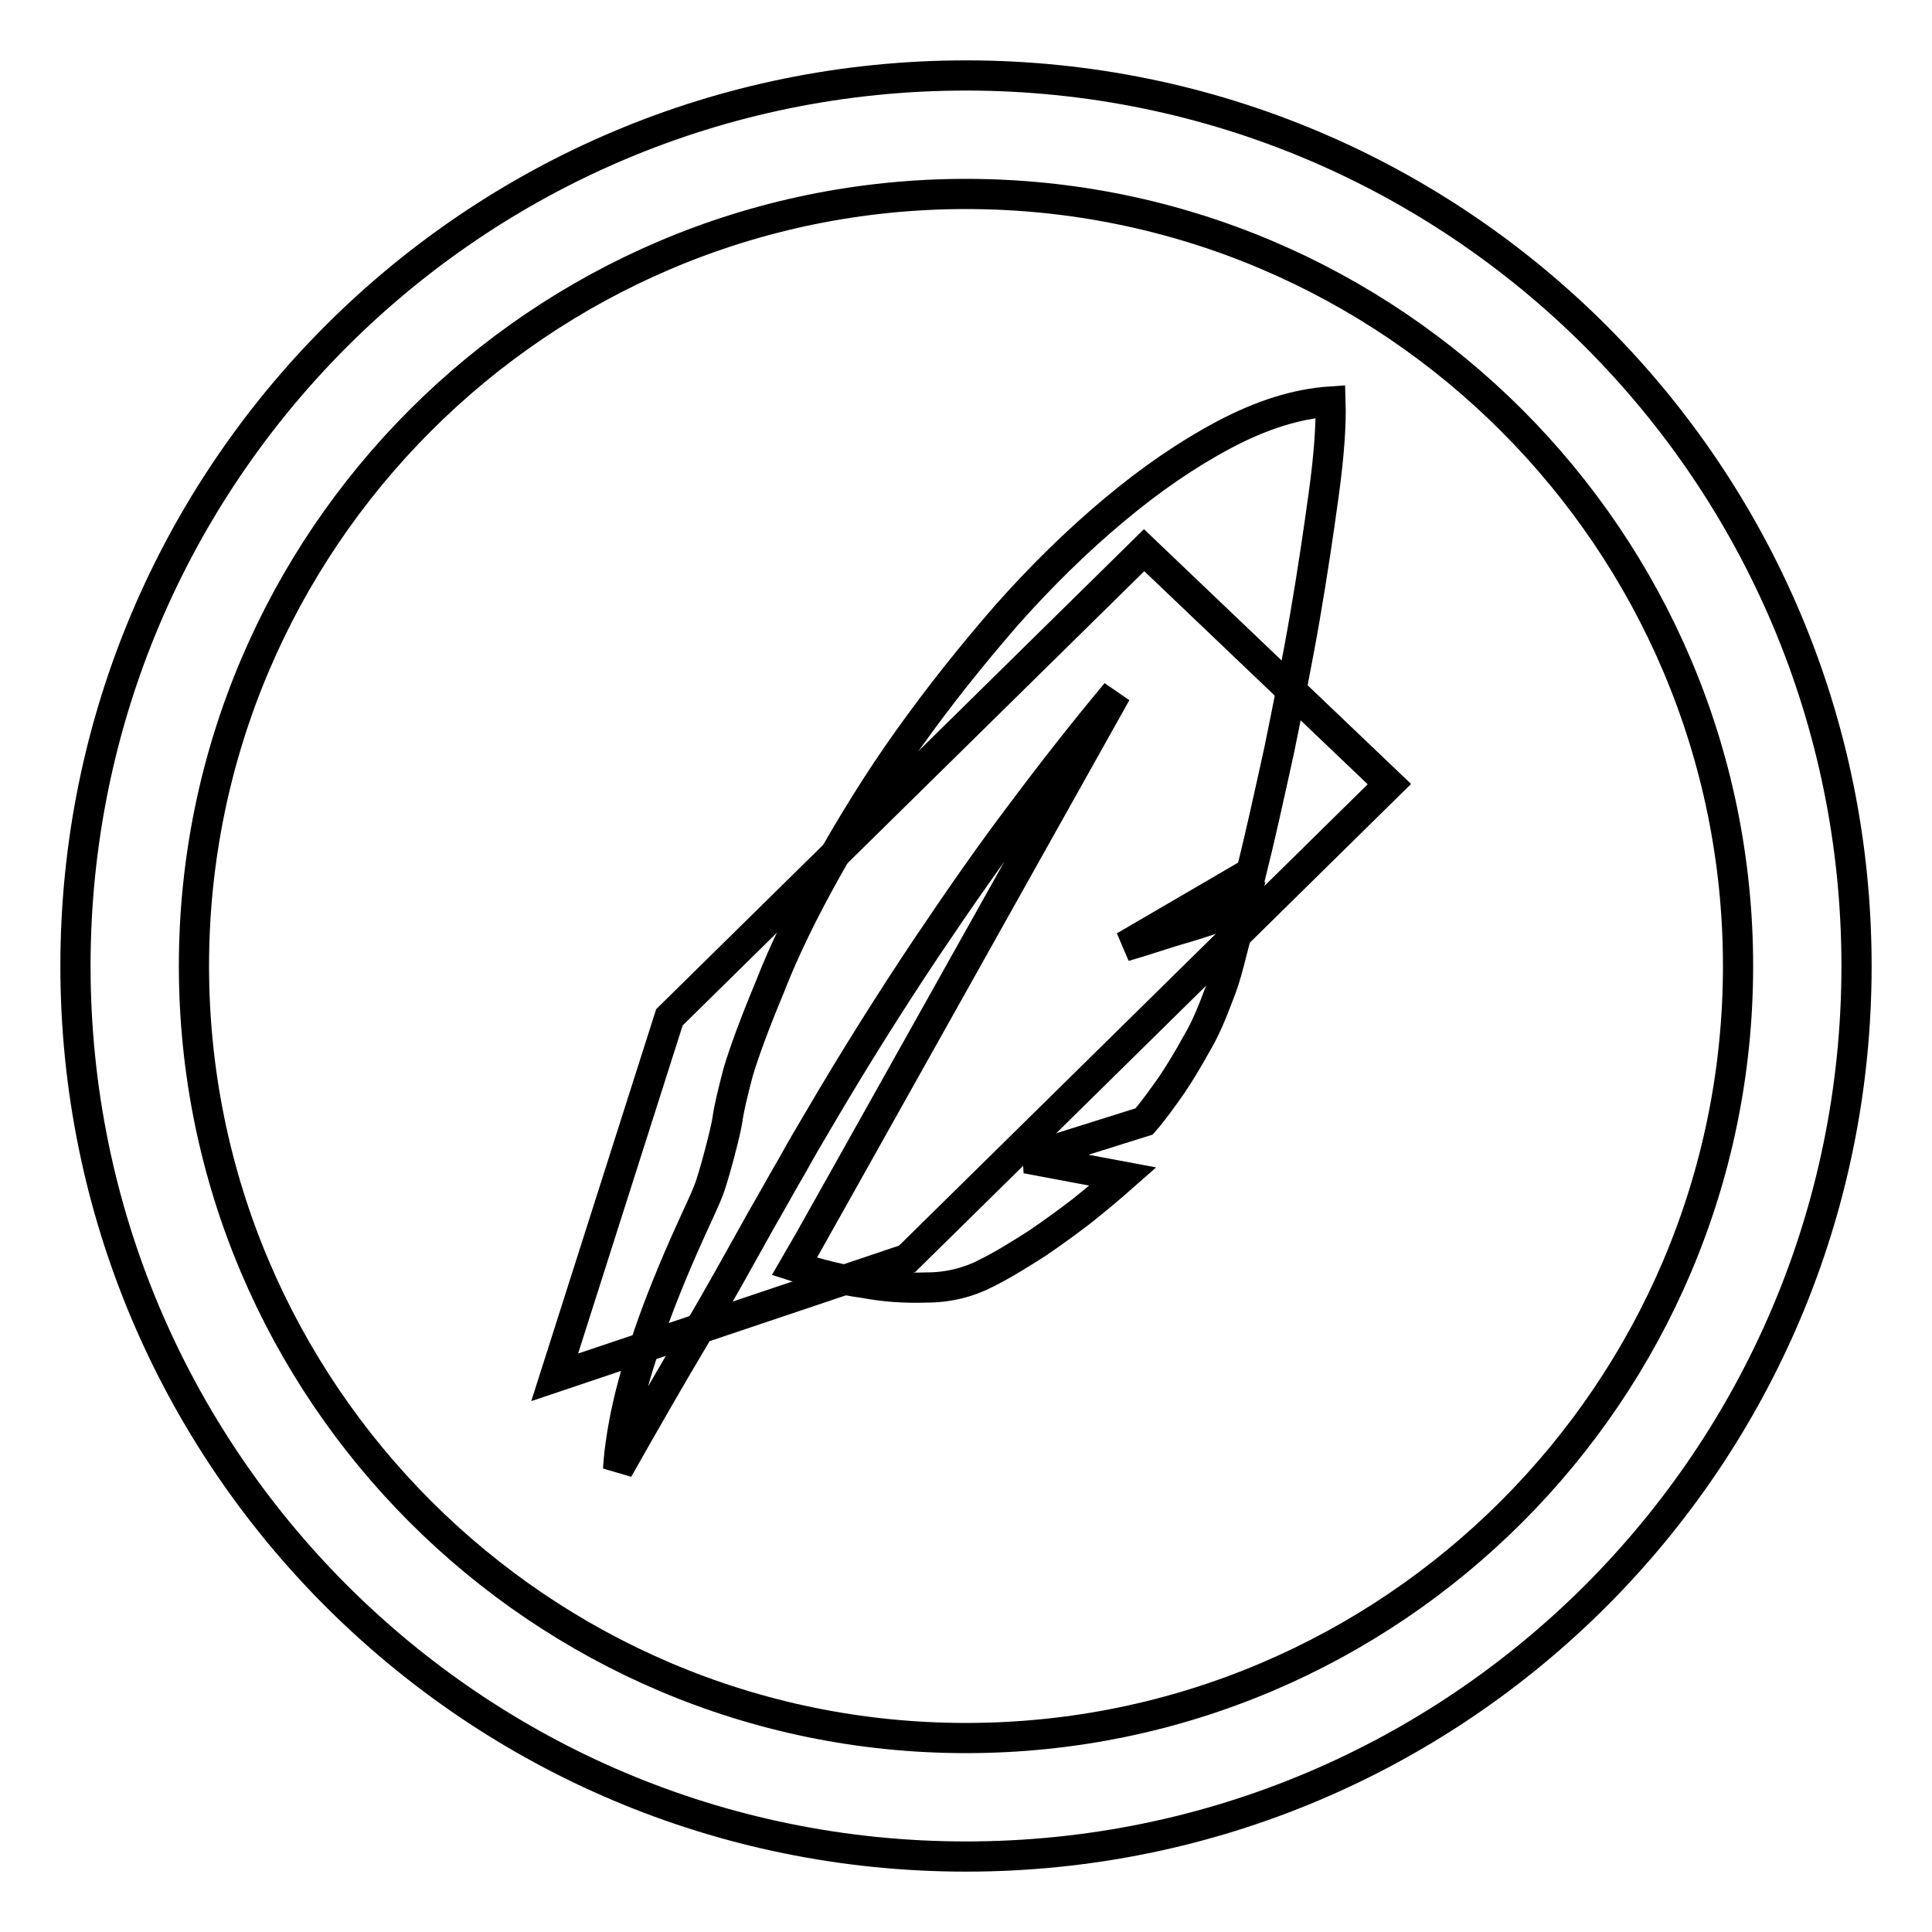
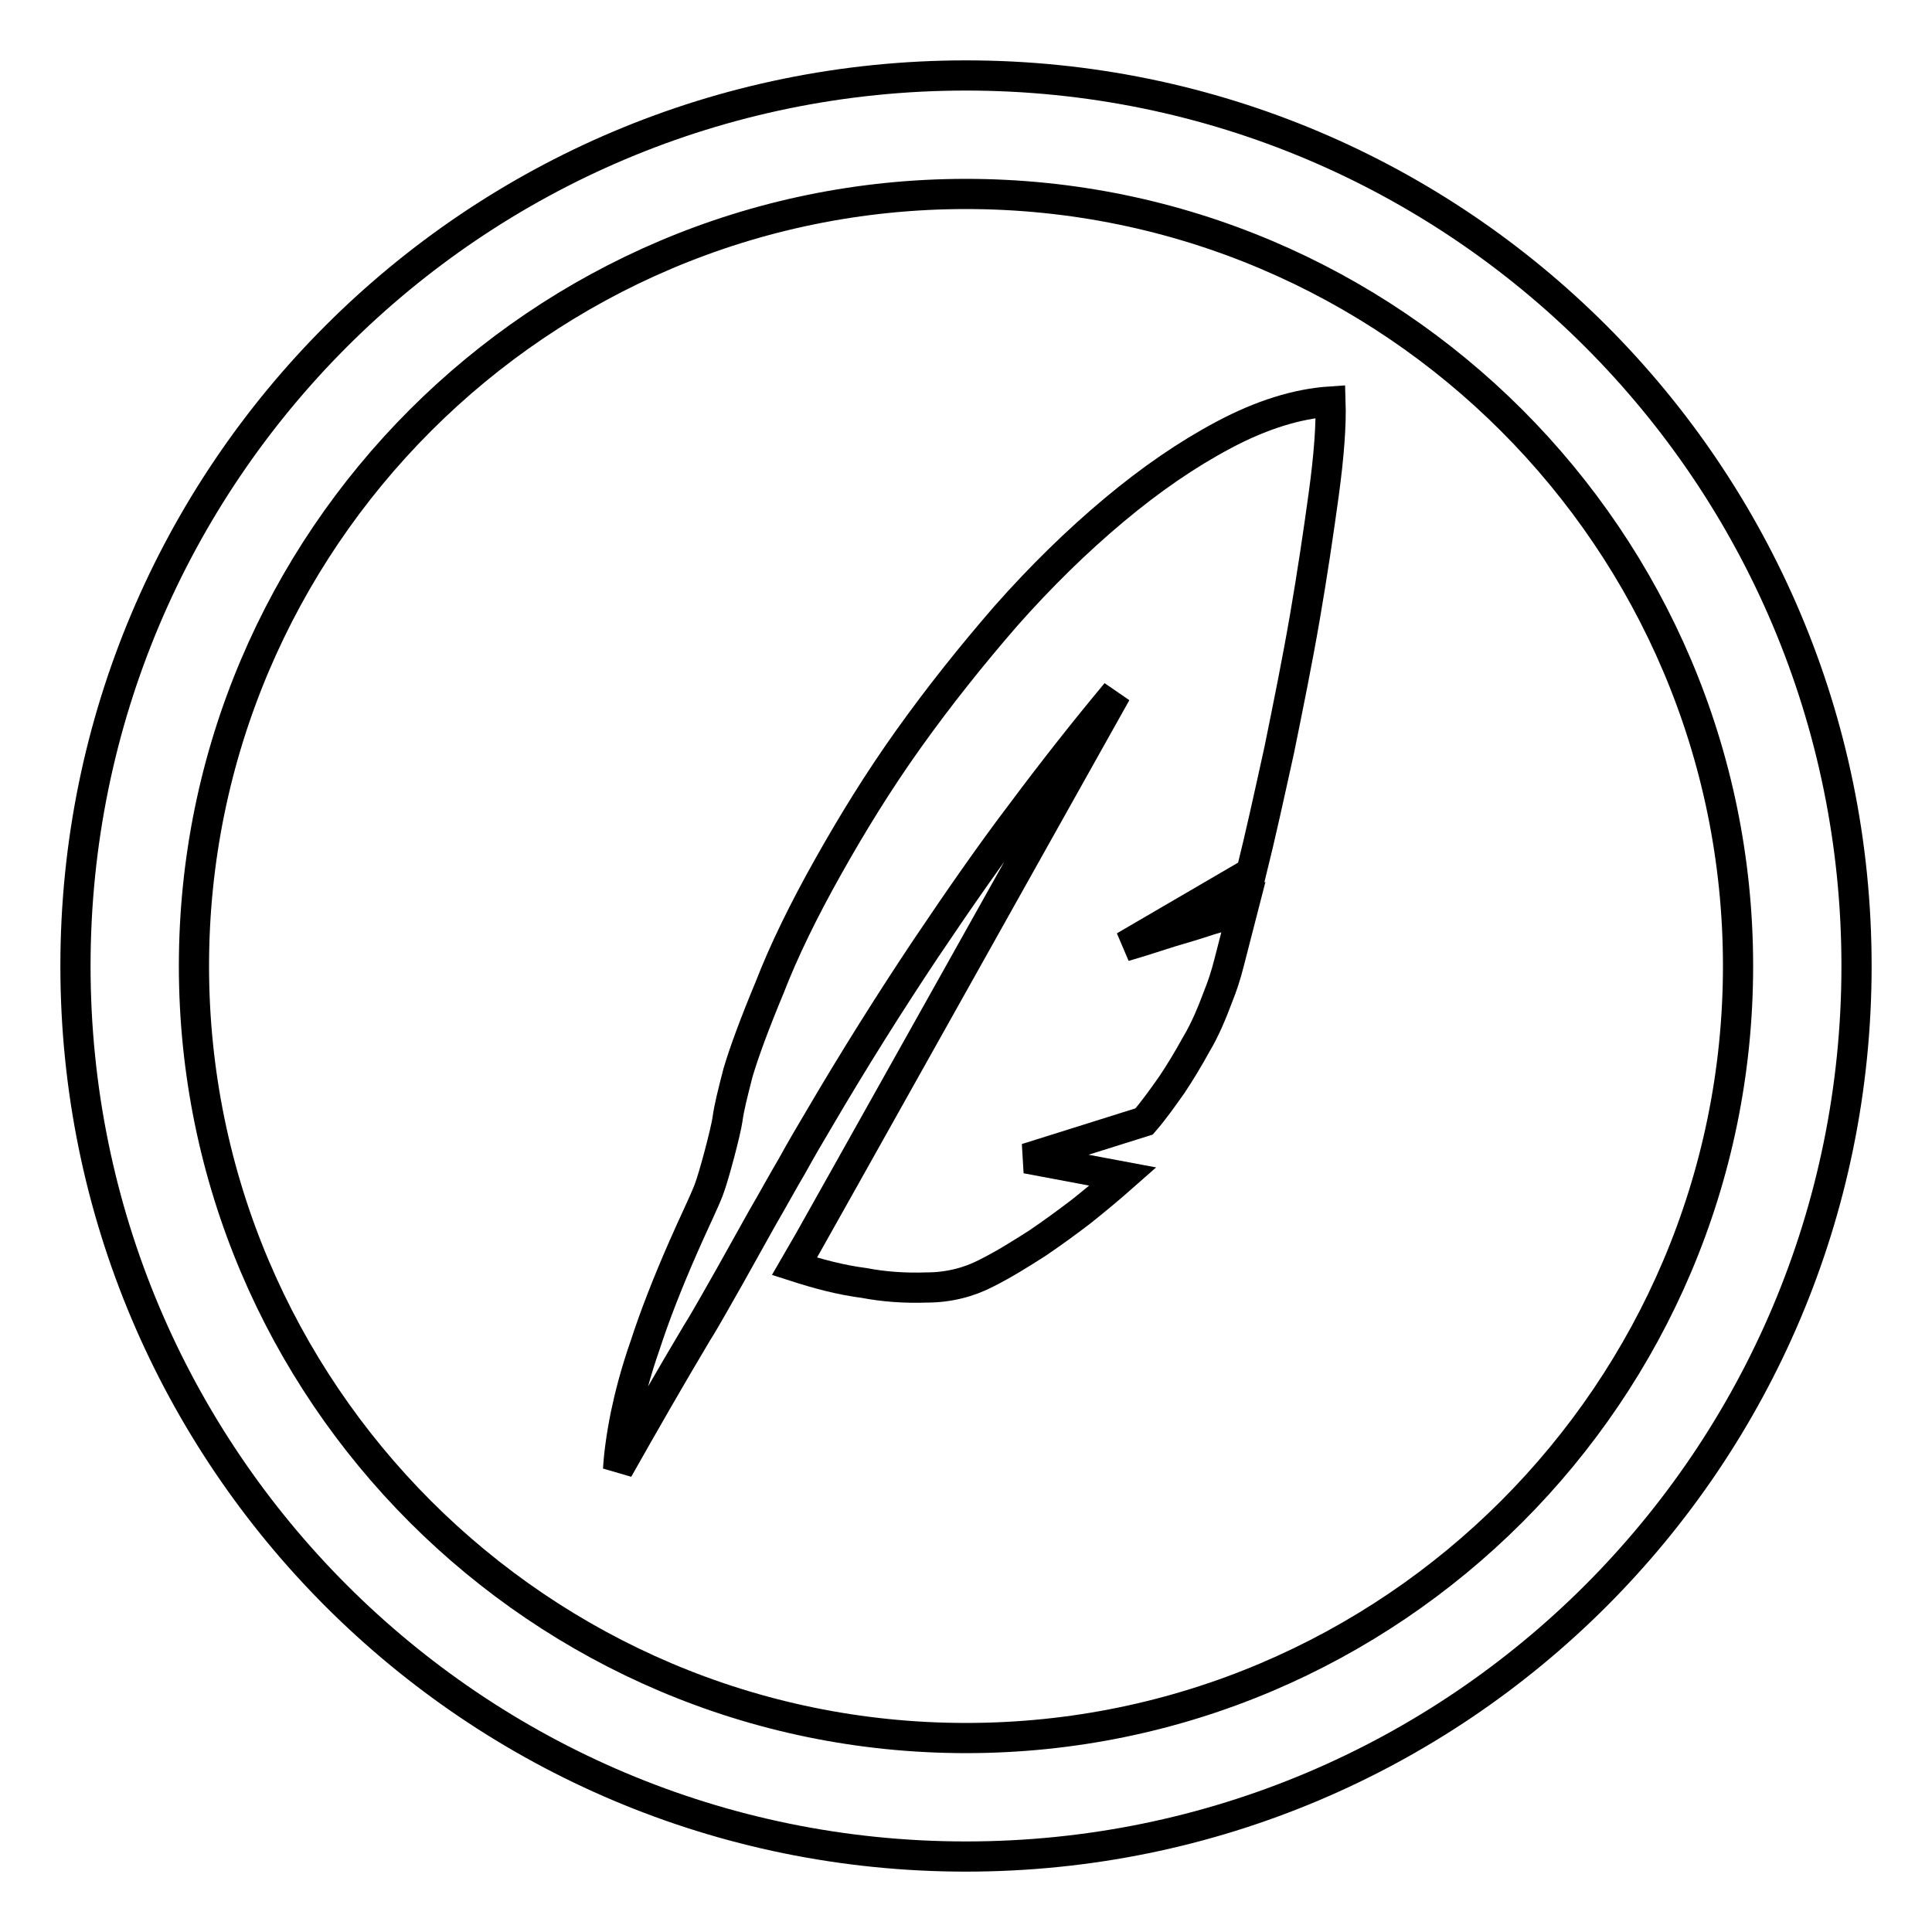
<svg xmlns="http://www.w3.org/2000/svg" version="1.1" x="0px" y="0px" viewBox="0 0 256 256" enable-background="new 0 0 256 256" xml:space="preserve">
  <g>
    <g>
      <path stroke-width="4" fill-opacity="0" stroke="#000000" d="M128,25.7c56.4,0,102.3,45.9,102.3,102.3c0,56.4-45.9,102.3-102.3,102.3c-56.4,0-102.3-45.9-102.3-102.3C25.7,71.6,71.6,25.7,128,25.7 M128,10C62.8,10,10,62.8,10,128c0,65.2,52.8,118,118,118c65.2,0,118-52.8,118-118C246,62.8,193.2,10,128,10L128,10z" />
-       <path stroke-width="4" fill-opacity="0" stroke="#000000" d="M151.6,72.9l32.5,31l-63.9,62.9l-46.7,15.7l15.2-47.7L151.6,72.9z" />
      <path stroke-width="4" fill-opacity="0" stroke="#000000" d="M149,125.4c2.1-0.6,4.2-1.3,6.1-1.9c1.7-0.5,3.4-1,5.2-1.6c1.8-0.5,3.3-1,4.4-1.5l-1.8,7c-0.5,2-1,3.4-1.4,4.4c-0.9,2.4-1.8,4.6-3,6.6c-1.1,2-2.2,3.8-3.2,5.3c-1.2,1.7-2.4,3.4-3.7,4.9l-15.6,4.9l12.8,2.4c-1.7,1.5-3.5,3-5.5,4.6c-1.7,1.3-3.6,2.7-5.8,4.2c-2.2,1.4-4.4,2.8-6.8,4c-2.3,1.2-5,1.9-7.9,1.9c-2.9,0.1-5.7-0.1-8.3-0.6c-3.1-0.4-6.1-1.2-9.2-2.2c0.9-1.5,39.4-70.3,42.6-76c-4,4.8-8.2,10.1-12.6,16c-3.8,5-8,11-12.7,18c-4.6,6.9-9.4,14.5-14.2,22.7c-1,1.7-2.2,3.7-3.4,5.9c-1.3,2.2-2.6,4.6-4,7c-1.4,2.5-2.8,5-4.3,7.7c-1.5,2.6-2.9,5.2-4.4,7.6c-3.4,5.7-6.9,11.8-10.4,18c0.1-1.8,0.4-4.2,1-7.2c0.5-2.4,1.3-5.6,2.6-9.3c1.2-3.7,2.9-8.1,5.1-13.1c1.4-3.2,2.6-5.6,3.3-7.4c0.7-1.8,2.3-7.9,2.5-9.4c0.2-1.5,0.7-3.5,1.4-6.2c0.8-2.7,2.2-6.5,4.2-11.3c1.9-4.9,4.5-10.2,7.7-15.9c3.2-5.7,6.7-11.4,10.7-17c4-5.6,8.3-11,12.9-16.3c4.6-5.2,9.4-9.9,14.3-14c4.9-4.1,9.7-7.4,14.6-10c4.9-2.6,9.6-4.1,14.1-4.4c0.1,3.1-0.2,7.2-0.9,12.3c-0.7,5.1-1.5,10.5-2.5,16.3c-1,5.8-2.2,11.7-3.4,17.6c-1.3,5.9-2.5,11.4-3.7,16.2L149,125.4z" />
    </g>
  </g>
</svg>